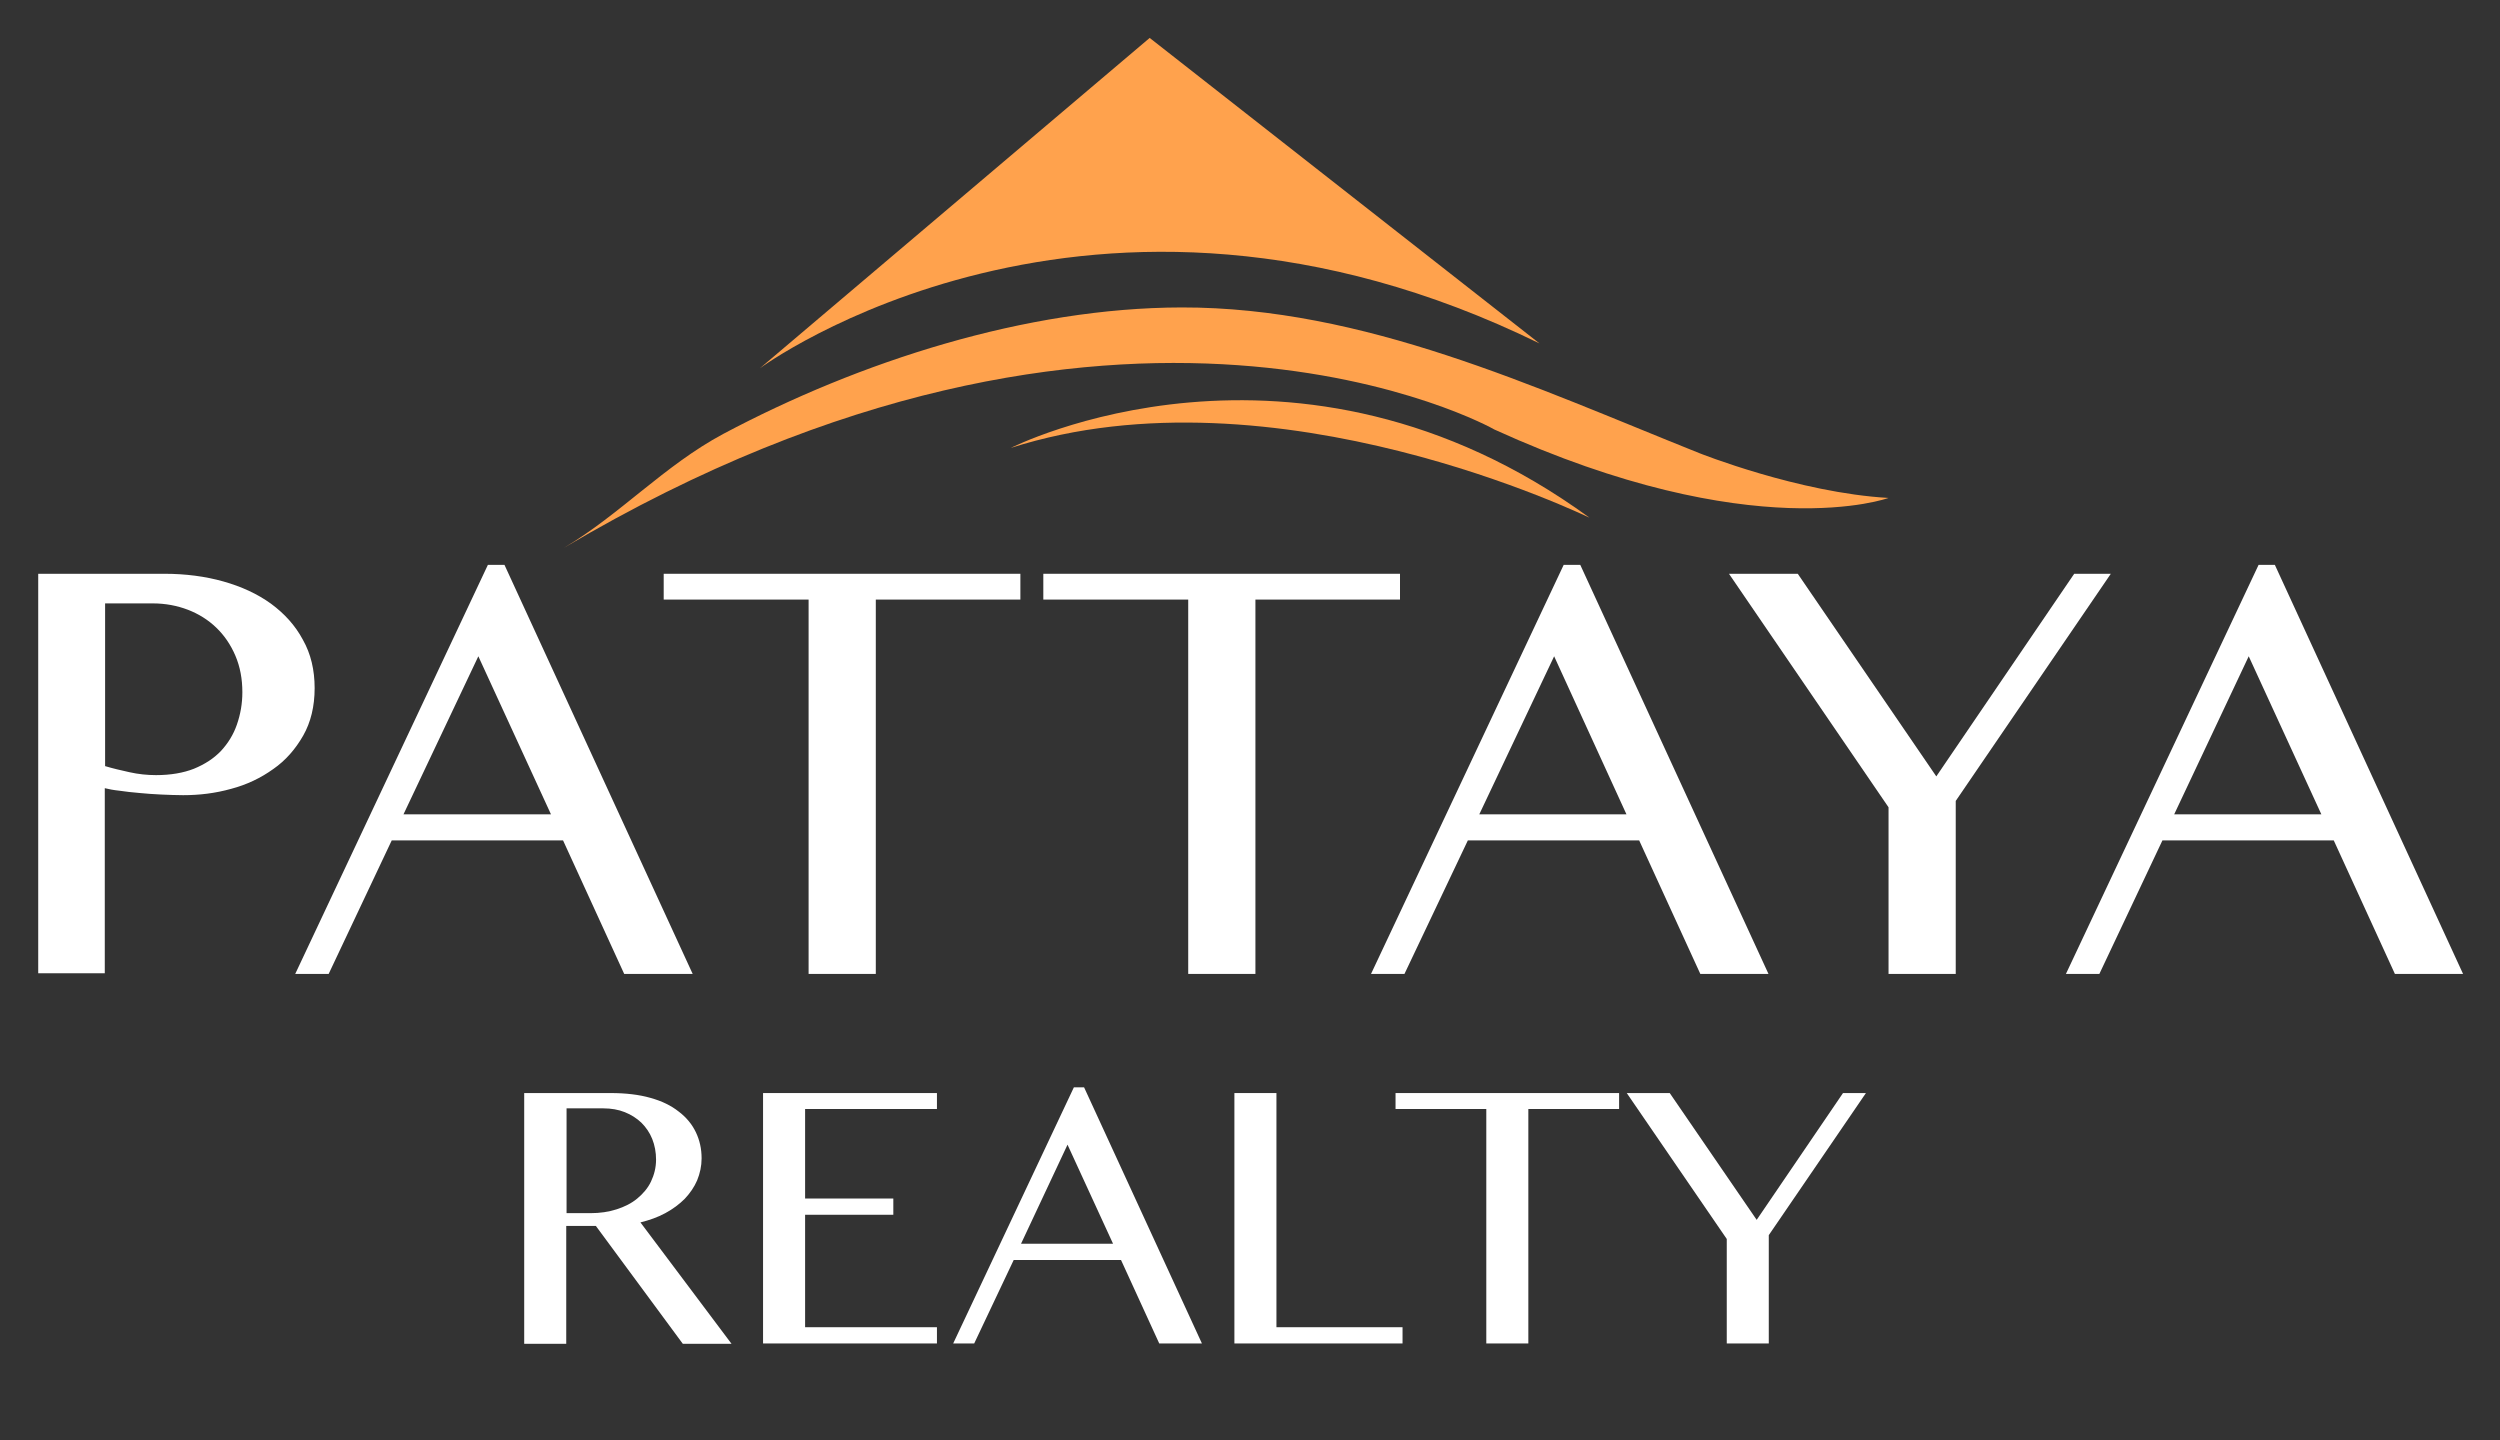
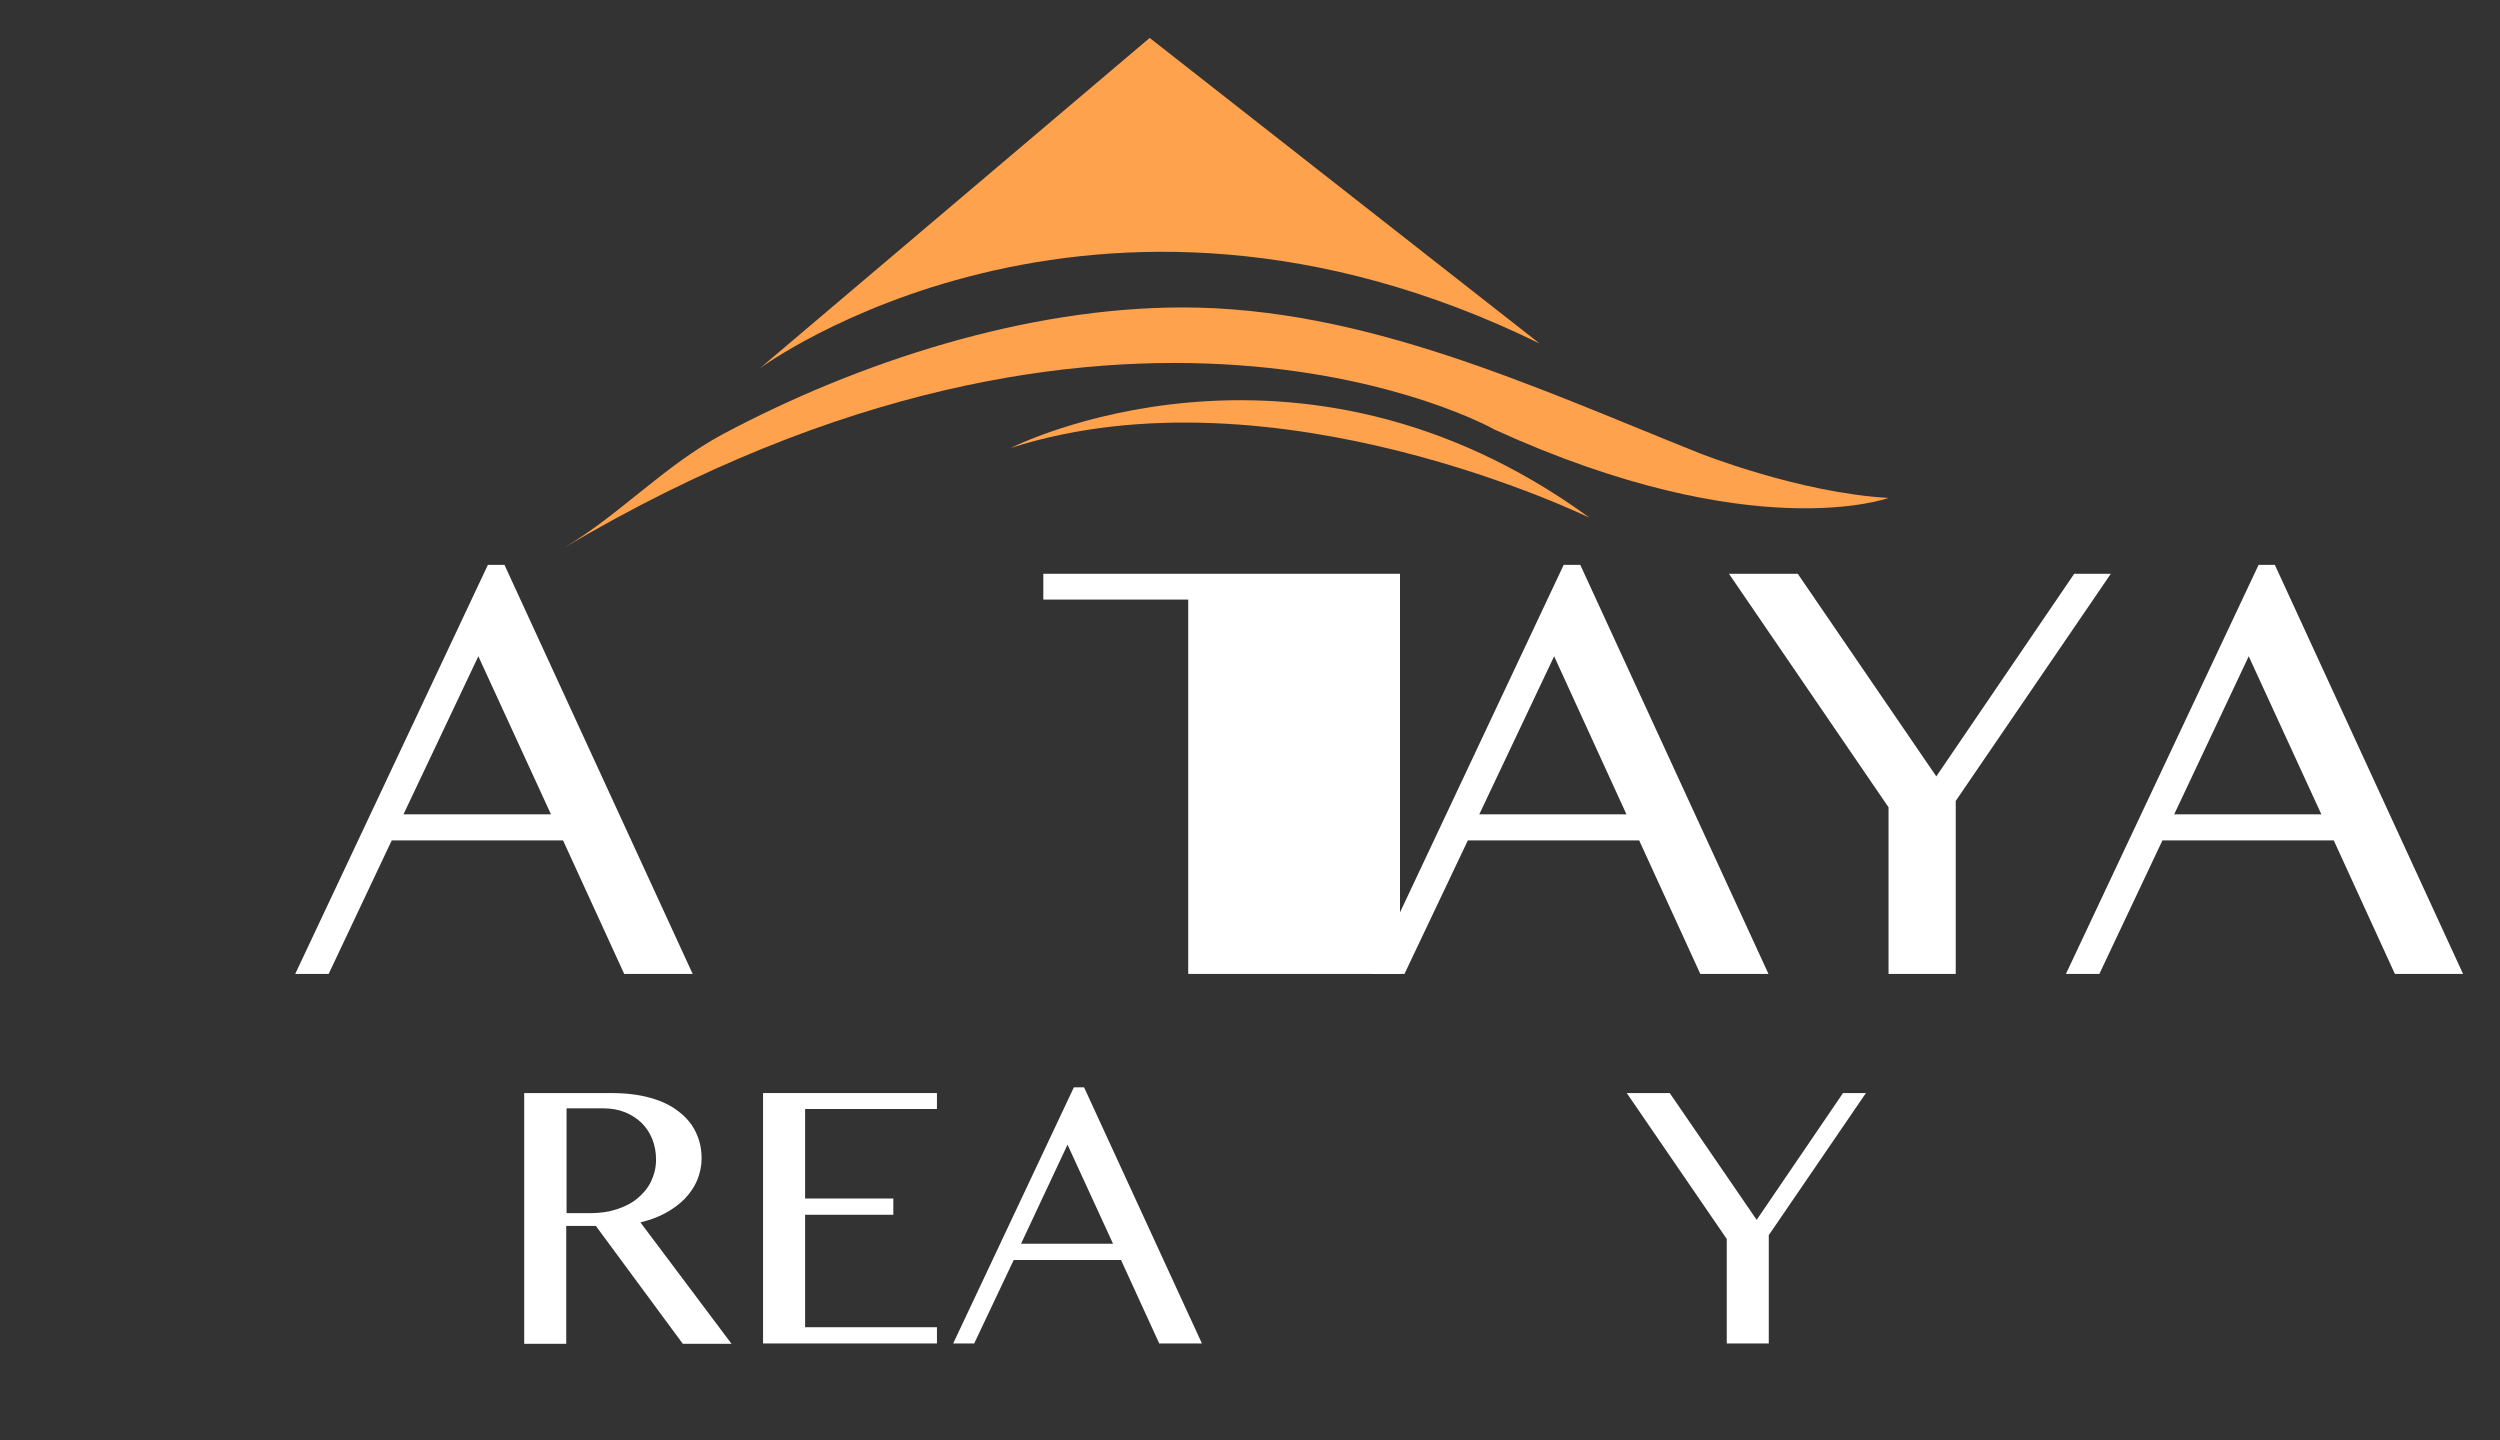
<svg xmlns="http://www.w3.org/2000/svg" viewBox="0 0 125 72" fill="none">
  <rect x="0" y="0" width="125" height="72" fill="#333333" stroke="none" />
-   <path d="M1.911 28.689H8.232C9.268 28.689 10.255 28.816 11.162 29.071C12.07 29.326 12.866 29.692 13.551 30.186C14.22 30.68 14.761 31.269 15.143 31.986C15.541 32.687 15.732 33.499 15.732 34.407C15.732 35.315 15.541 36.111 15.159 36.781C14.777 37.45 14.283 38.023 13.662 38.453C13.041 38.899 12.341 39.234 11.56 39.441C10.764 39.664 9.968 39.759 9.156 39.759C8.806 39.759 8.455 39.743 8.057 39.727C7.675 39.712 7.309 39.68 6.959 39.648C6.608 39.616 6.274 39.584 5.971 39.536C5.669 39.504 5.43 39.457 5.239 39.409V48.664H1.911V28.689ZM5.271 38.31C5.637 38.421 6.051 38.517 6.481 38.612C6.911 38.708 7.357 38.756 7.803 38.756C8.535 38.756 9.172 38.644 9.697 38.437C10.239 38.214 10.685 37.927 11.051 37.545C11.401 37.163 11.672 36.733 11.847 36.223C12.022 35.713 12.118 35.188 12.118 34.614C12.118 33.945 12.006 33.34 11.768 32.782C11.529 32.225 11.21 31.763 10.812 31.381C10.414 30.998 9.936 30.696 9.395 30.488C8.854 30.281 8.264 30.17 7.643 30.17H5.255V38.31H5.271Z" fill="white" />
  <path d="M25.223 28.242L34.634 48.696H31.21L28.153 42.021H19.586L16.433 48.696H14.761L24.395 28.242H25.223ZM20.175 40.715H27.548L23.917 32.814L20.175 40.715Z" fill="white" />
-   <path d="M51.019 28.689V29.979H43.79V48.696H40.43V29.979H33.185V28.689H51.019Z" fill="white" />
-   <path d="M70 28.689V29.979H62.771V48.696H59.411V29.979H52.166V28.689H70Z" fill="white" />
+   <path d="M70 28.689V29.979V48.696H59.411V29.979H52.166V28.689H70Z" fill="white" />
  <path d="M79.013 28.242L88.424 48.696H85.016L81.959 42.021H73.392L70.223 48.696H68.551L78.185 28.242H79.013ZM73.965 40.715H81.322L77.707 32.814L73.965 40.715Z" fill="white" />
  <path d="M89.888 28.689L96.815 38.819L103.71 28.689H105.541L97.787 40.046V48.696H94.427V40.365L86.449 28.689H89.888Z" fill="white" />
  <path d="M113.742 28.242L123.153 48.696H119.745L116.688 42.021H108.121L104.968 48.696H103.296L112.93 28.242H113.742ZM108.71 40.715H116.067L112.436 32.814L108.71 40.715Z" fill="white" />
  <path d="M26.21 54.653H30.541C31.29 54.653 31.959 54.733 32.516 54.892C33.089 55.051 33.551 55.274 33.933 55.577C34.315 55.864 34.602 56.214 34.793 56.612C34.984 57.011 35.08 57.441 35.08 57.919C35.08 58.301 35 58.667 34.857 59.018C34.713 59.352 34.506 59.655 34.236 59.942C33.965 60.212 33.647 60.451 33.264 60.658C32.882 60.865 32.468 61.009 32.022 61.12L36.576 67.189H34.14L29.793 61.296H28.312V67.189H26.21V54.653ZM28.312 60.658H29.522C30 60.658 30.43 60.595 30.828 60.467C31.226 60.34 31.576 60.165 31.863 59.926C32.15 59.687 32.389 59.416 32.548 59.081C32.707 58.747 32.803 58.38 32.803 57.982C32.803 57.616 32.739 57.266 32.611 56.947C32.484 56.628 32.293 56.358 32.07 56.135C31.831 55.911 31.561 55.736 31.242 55.609C30.924 55.481 30.557 55.418 30.175 55.418H28.328V60.658H28.312Z" fill="white" />
  <path d="M46.847 54.653V55.45H40.255V59.926H44.666V60.738H40.255V66.361H46.847V67.173H38.153V54.653H46.847Z" fill="white" />
  <path d="M54.204 54.366L60.096 67.173H57.962L56.051 63H50.685L48.71 67.173H47.659L53.694 54.366H54.204ZM51.051 62.188H55.653L53.376 57.234L51.051 62.188Z" fill="white" />
-   <path d="M61.72 54.653H63.822V66.361H70.127V67.173H61.72V54.653Z" fill="white" />
-   <path d="M80.955 54.653V55.45H76.417V67.173H74.315V55.45H69.777V54.653H80.955Z" fill="white" />
  <path d="M83.487 54.653L87.834 60.993L92.15 54.653H93.296L88.439 61.758V67.173H86.338V61.949L81.338 54.653H83.487Z" fill="white" />
  <path d="M28.185 27.398C30.987 25.742 33.217 23.273 36.162 21.696C42.994 18.064 51.306 15.388 59.076 15.372C68.185 15.356 76.672 19.338 84.952 22.651C84.952 22.651 89.936 24.642 94.427 24.897C94.427 24.897 87.675 27.382 74.713 21.473C74.745 21.473 55.987 10.927 28.185 27.398Z" fill="#FFA24D" />
  <path d="M50.541 22.396C50.541 22.396 64.761 15.165 79.475 25.885C79.475 25.901 63.758 18.159 50.541 22.396Z" fill="#FFA24D" />
  <path d="M37.994 18.414C37.994 18.414 54.522 6.181 76.975 17.172L57.484 1.896L37.994 18.414Z" fill="#FFA24D" />
</svg>